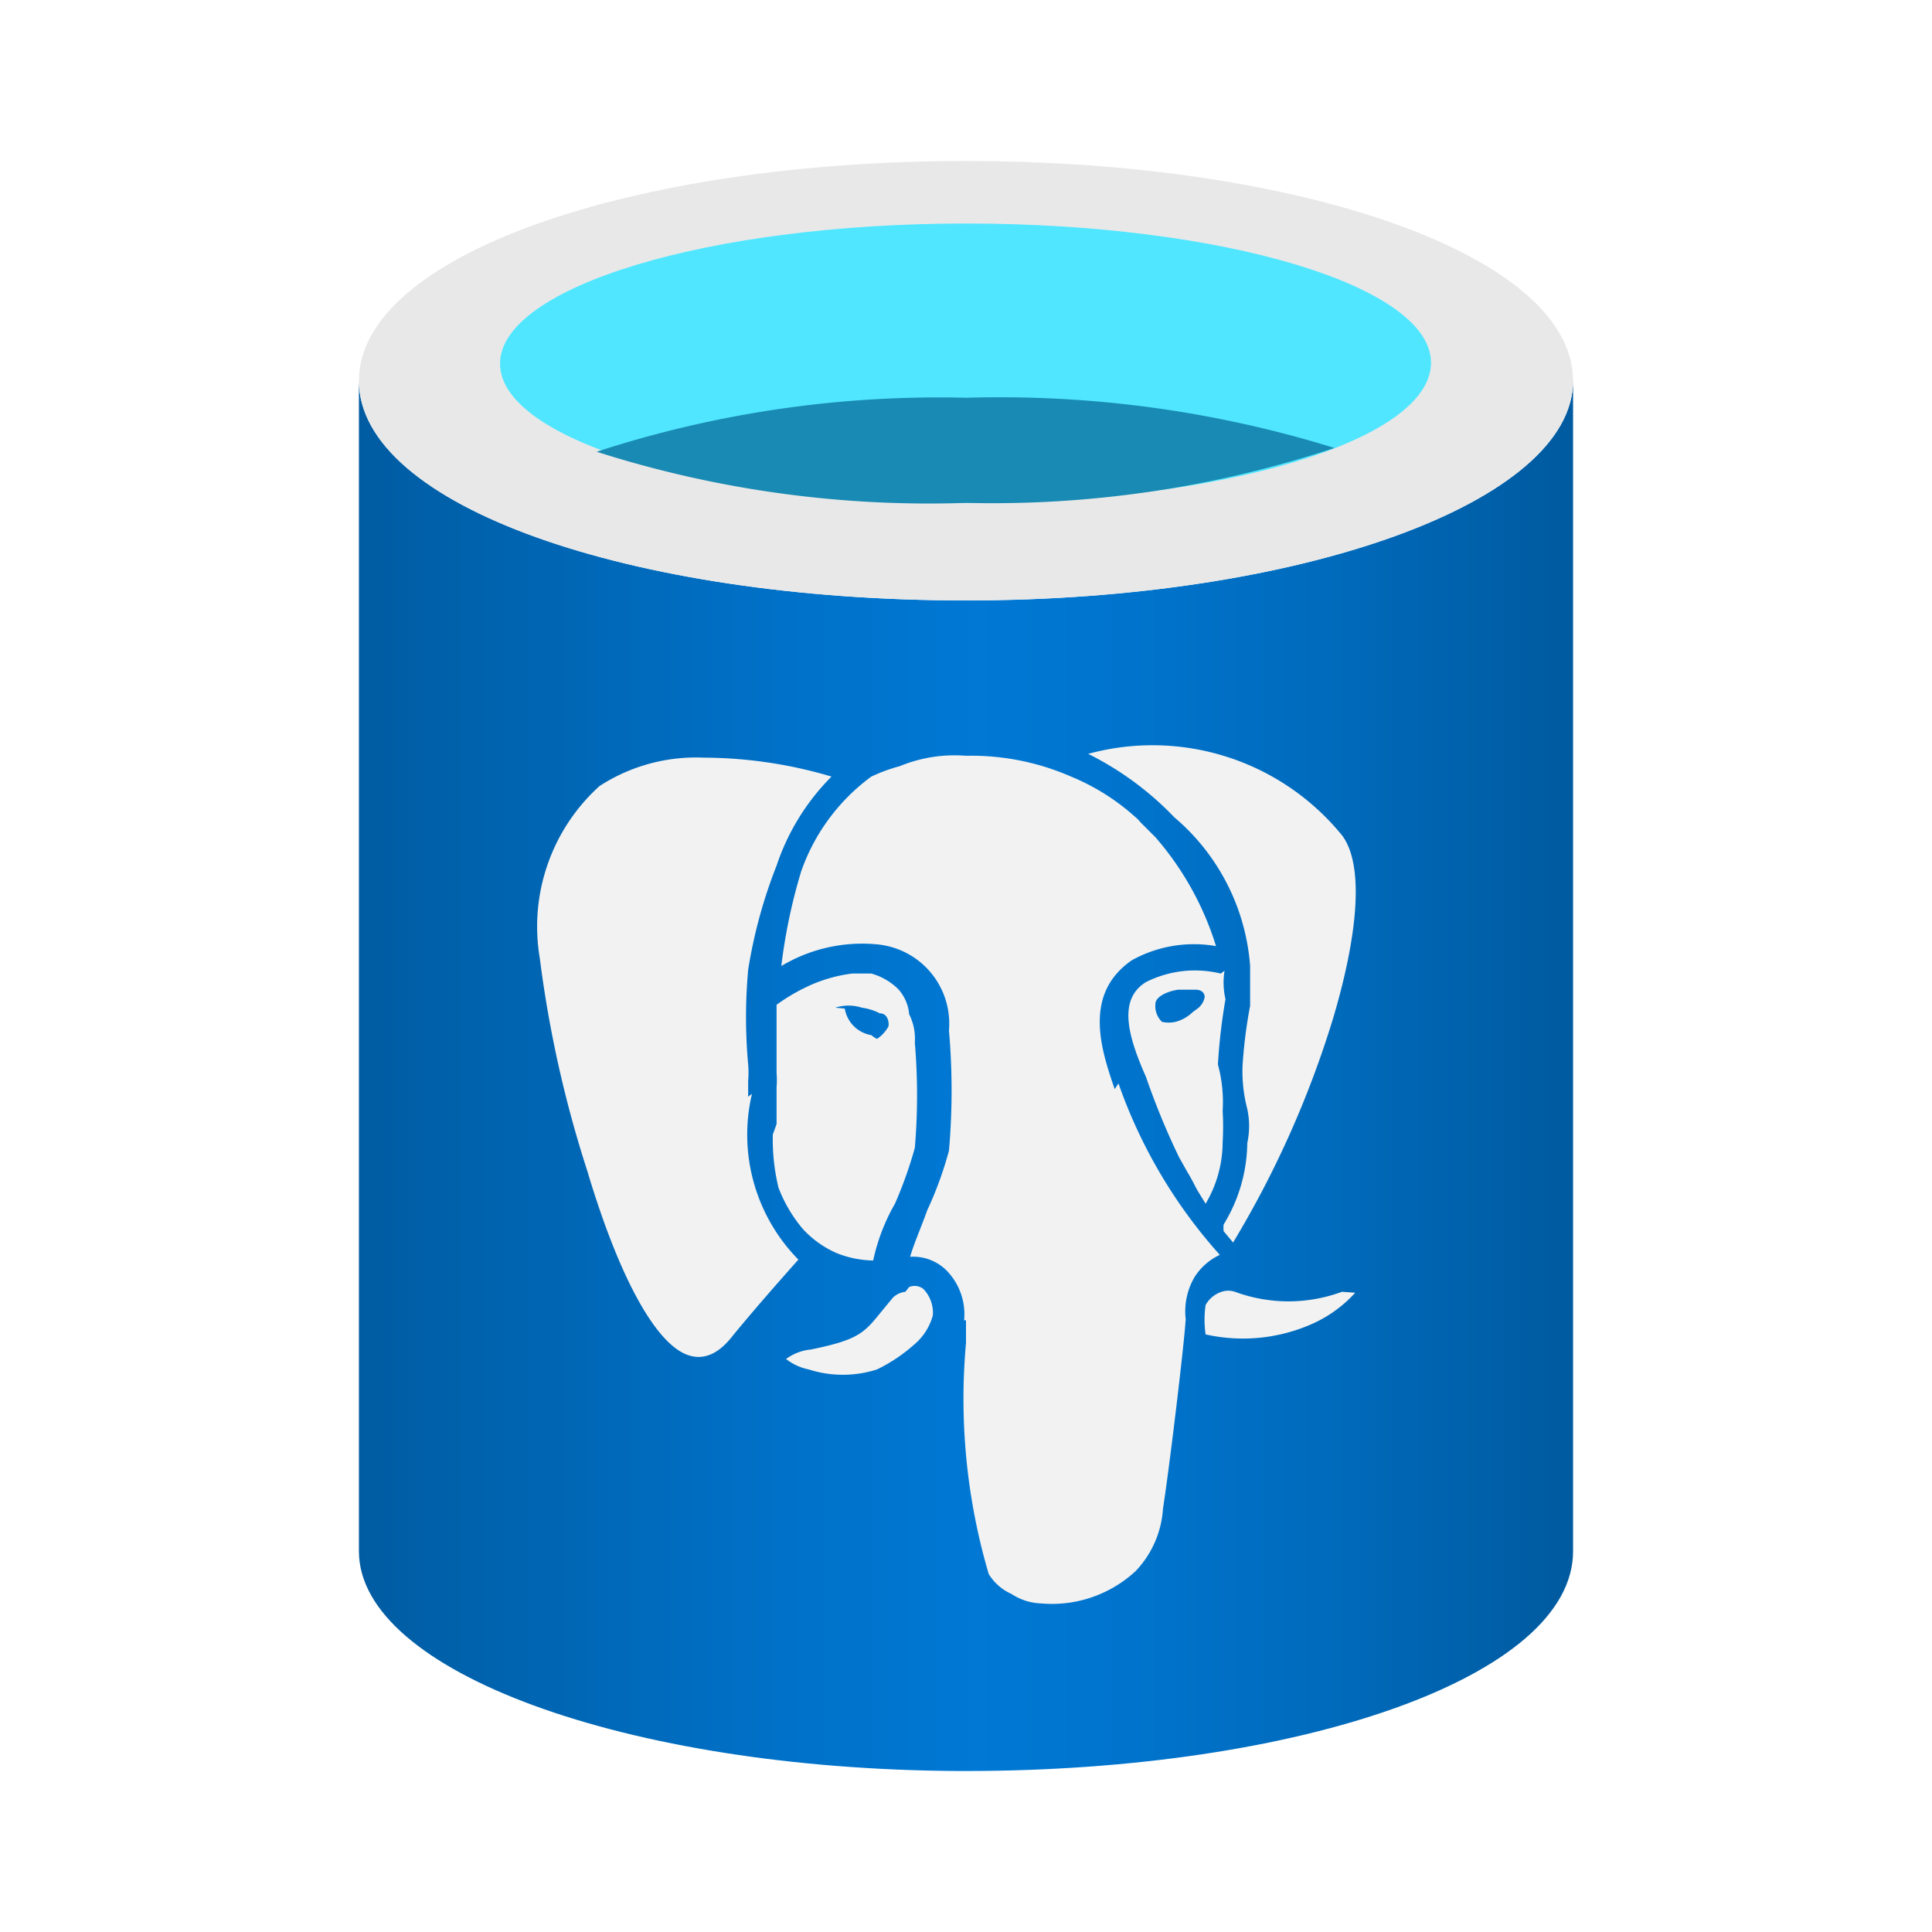
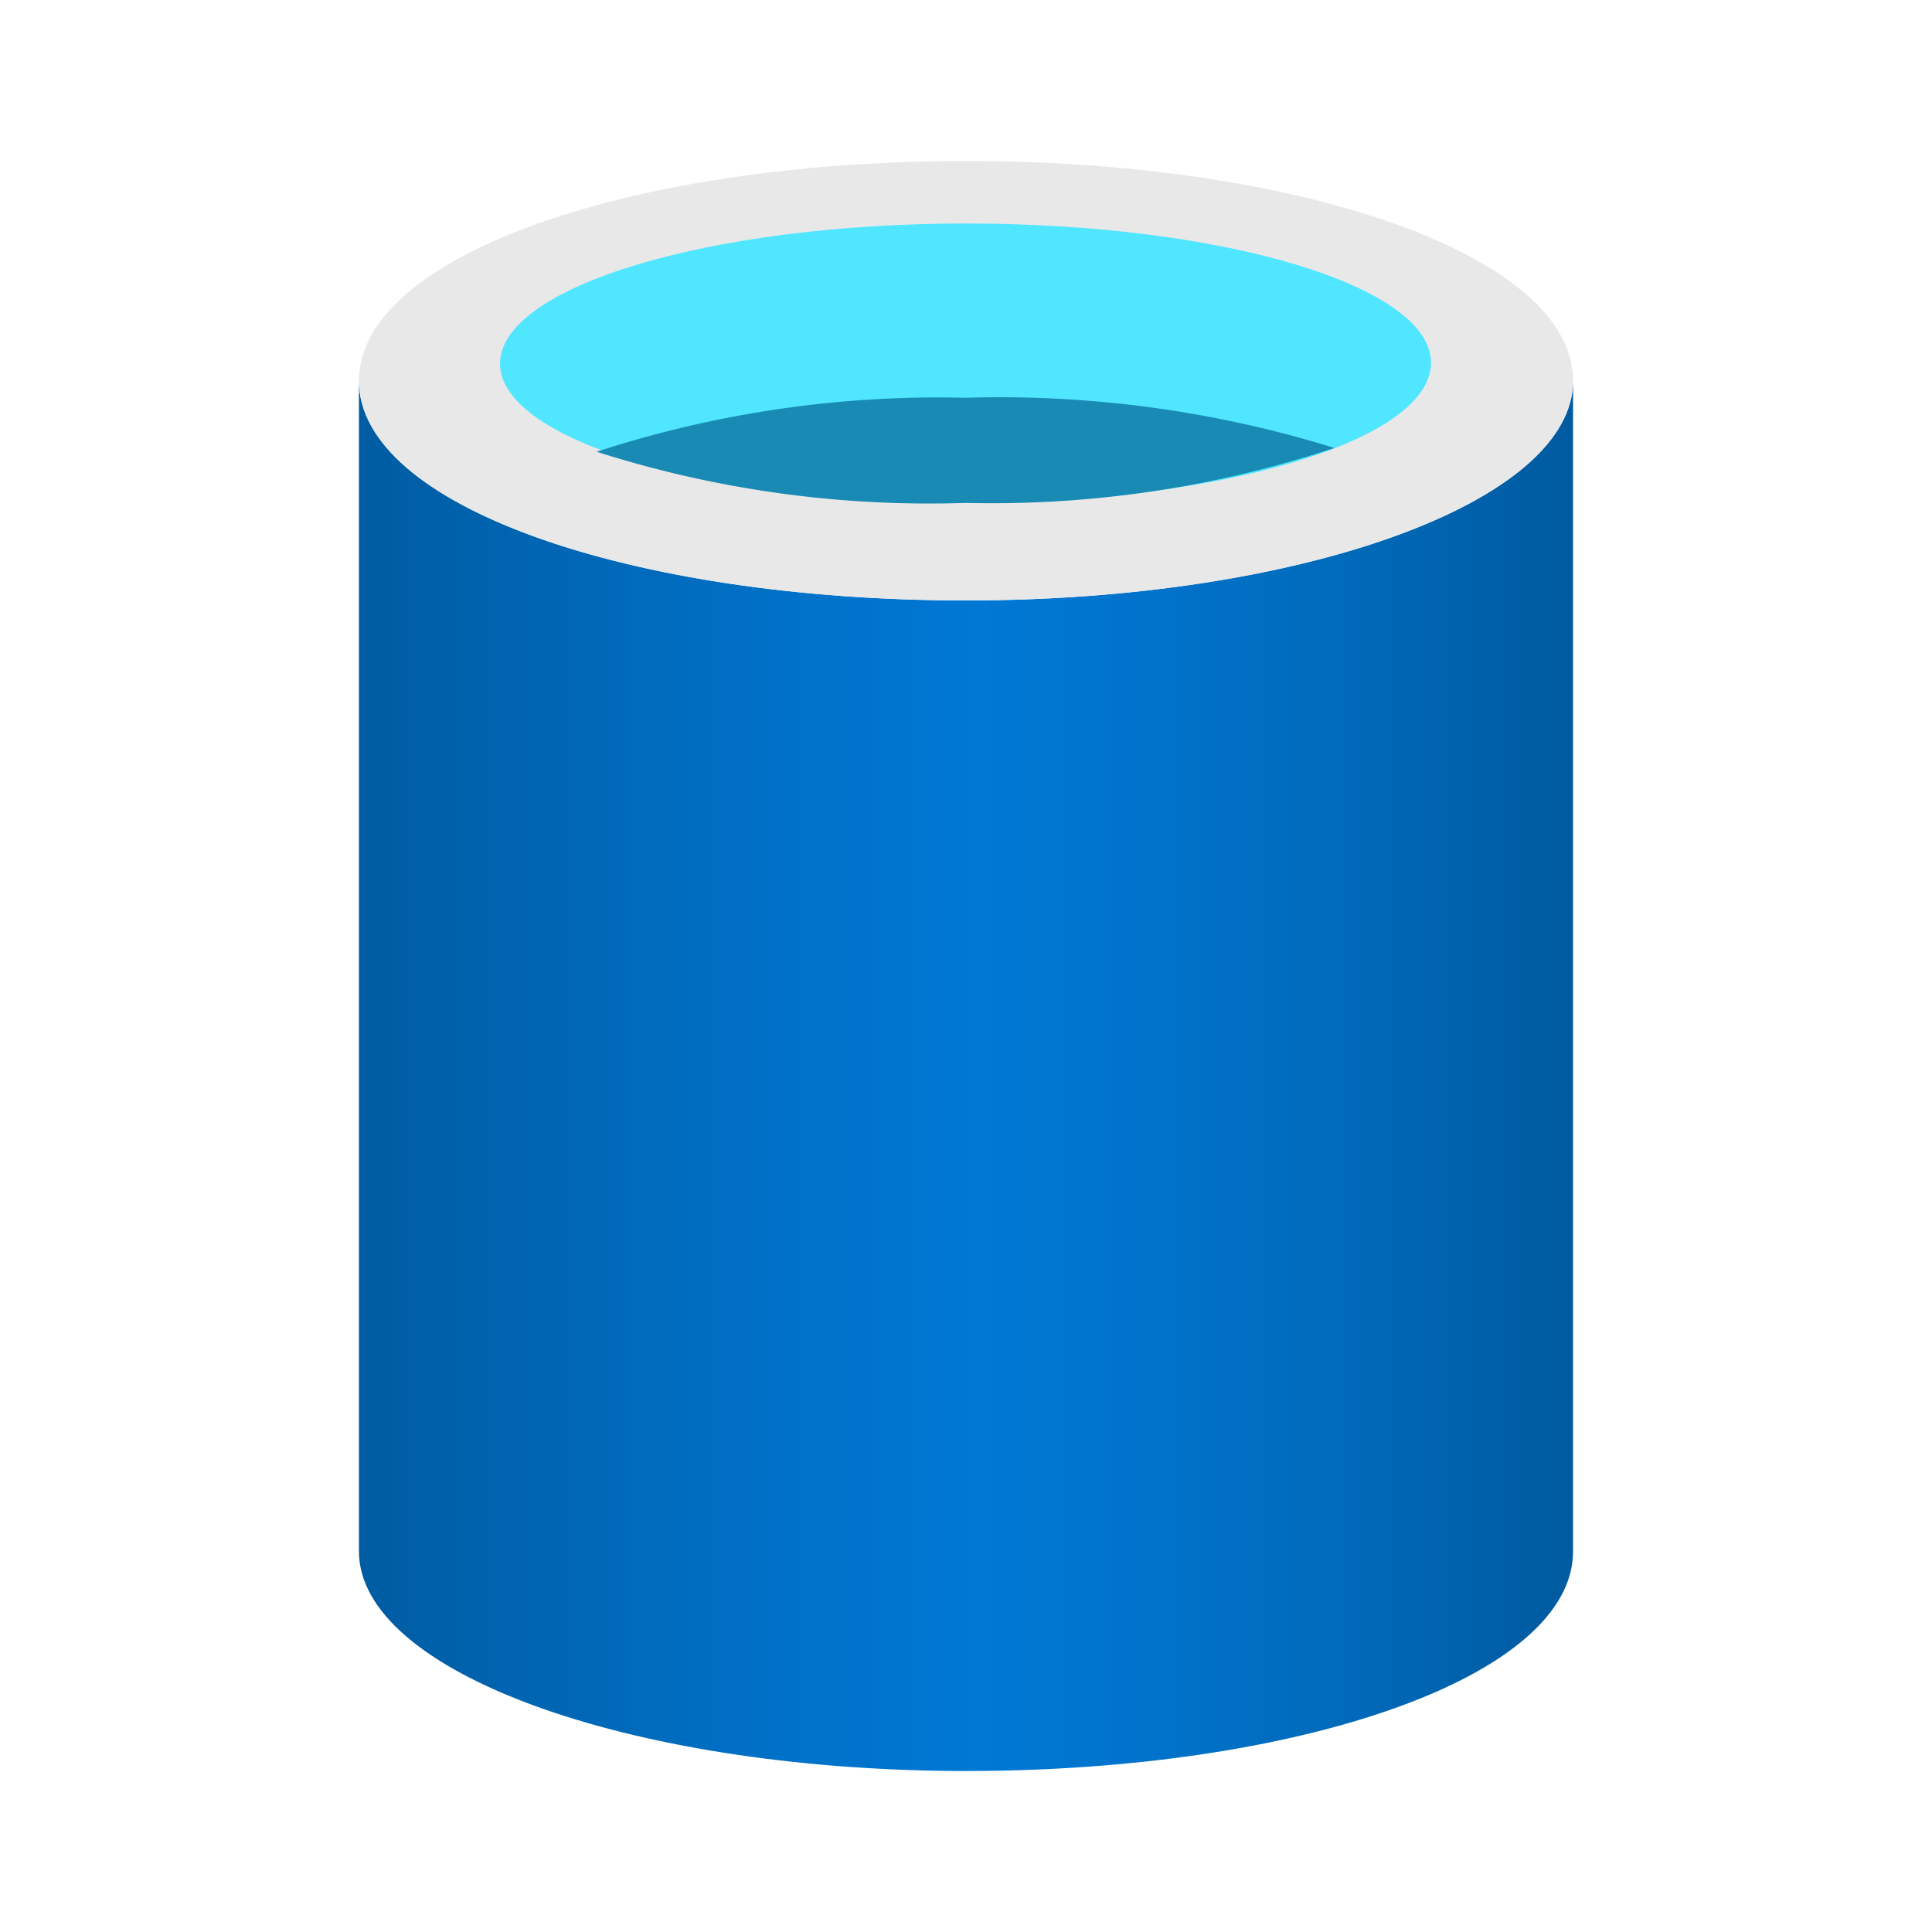
<svg xmlns="http://www.w3.org/2000/svg" width="96" height="96" viewBox="0 0 96 96">
  <rect x="0" y="0" width="96" height="96" fill="#333333" stroke="none" />
  <defs>
    <clipPath id="clip-path">
      <rect id="Rectangle_2178" data-name="Rectangle 2178" width="80" height="80" transform="translate(9955 7638)" fill="#fff" />
    </clipPath>
    <linearGradient id="linear-gradient" x1="-0.012" y1="0.535" x2="0.989" y2="0.535" gradientUnits="objectBoundingBox">
      <stop offset="0" stop-color="#005ba1" />
      <stop offset="0.07" stop-color="#0060a9" />
      <stop offset="0.36" stop-color="#0071c8" />
      <stop offset="0.52" stop-color="#0078d4" />
      <stop offset="0.64" stop-color="#0074cd" />
      <stop offset="0.82" stop-color="#006abb" />
      <stop offset="1" stop-color="#005ba1" />
    </linearGradient>
    <clipPath id="clip-icon_azure-postgres">
      <rect width="96" height="96" />
    </clipPath>
  </defs>
  <g id="icon_azure-postgres" clip-path="url(#clip-icon_azure-postgres)">
    <rect width="96" height="96" fill="#fff" />
    <g id="Group_3120" data-name="Group 3120" transform="translate(-9947 -7630)">
-       <rect id="Rectangle_2176" data-name="Rectangle 2176" width="96" height="96" transform="translate(9947 7630)" fill="none" />
      <g id="Mask_Group_19" data-name="Mask Group 19" clip-path="url(#clip-path)">
        <g id="Azure-Database-PostgreSQL-Server" transform="translate(9952.647 7635.647)">
          <path id="Path_3336" data-name="Path 3336" d="M42.353,24.188c-16.659,0-30.165-4.706-30.165-10.918V71.435c0,5.976,13.271,10.824,29.741,10.918h.424c16.659,0,30.165-4.706,30.165-10.918V13.271C72.518,19.294,59.012,24.188,42.353,24.188Z" fill="url(#linear-gradient)" />
          <path id="Path_3337" data-name="Path 3337" d="M72.518,13.271c0,6.024-13.506,10.918-30.165,10.918S12.188,19.482,12.188,13.271,25.694,2.353,42.353,2.353,72.518,7.059,72.518,13.271" fill="#e8e8e8" />
          <path id="Path_3338" data-name="Path 3338" d="M65.459,12.376c0,3.859-10.353,6.965-23.106,6.965S19.2,16.235,19.2,12.424,29.553,5.459,42.353,5.459s23.106,3.106,23.106,6.918" fill="#50e6ff" />
          <path id="Path_3339" data-name="Path 3339" d="M42.353,14.118A54.823,54.823,0,0,0,24,16.8a54.259,54.259,0,0,0,18.353,2.541,53.977,53.977,0,0,0,18.306-2.729,56.141,56.141,0,0,0-18.306-2.494Z" fill="#198ab3" />
-           <path id="Path_3340" data-name="Path 3340" d="M56.471,42.353v1.976a24.1,24.1,0,0,0-.376,2.965,7.4,7.4,0,0,0,.235,2.165,4.025,4.025,0,0,1,0,1.694A7.906,7.906,0,0,1,55.153,55.2a2.023,2.023,0,0,0,0,.329l.471.565a49.647,49.647,0,0,0,4.988-11.2c1.318-4.471,1.459-7.671.424-9.035a12.141,12.141,0,0,0-12.612-4.047,15.482,15.482,0,0,1,4.282,3.153,10.729,10.729,0,0,1,3.765,7.388Zm-1.459.376a5.412,5.412,0,0,0-3.718.424c-1.365.847-.941,2.588,0,4.706a36.566,36.566,0,0,0,1.647,4l.424.753c.235.376.376.706.518.941l.376.612a6.024,6.024,0,0,0,.847-3.059,13.46,13.46,0,0,0,0-1.553,7.1,7.1,0,0,0-.235-2.306A28.7,28.7,0,0,1,55.247,44a3.638,3.638,0,0,1-.047-1.412ZM53.6,44.659a1.882,1.882,0,0,1-.847.471,1.553,1.553,0,0,1-.659,0,1.082,1.082,0,0,1-.329-.894c0-.329.518-.612,1.129-.706h.894s.424,0,.424.376a.941.941,0,0,1-.424.612ZM31.529,48.847v-.8a4.706,4.706,0,0,0,0-.8,26.118,26.118,0,0,1,0-4.706,24.565,24.565,0,0,1,1.412-5.176,11.341,11.341,0,0,1,2.729-4.424A22.494,22.494,0,0,0,29.318,32a8.8,8.8,0,0,0-5.176,1.412,9.412,9.412,0,0,0-2.965,8.565,57.742,57.742,0,0,0,2.353,10.541c1.6,5.365,3.435,8.659,5.035,9.176.706.235,1.459,0,2.212-.988,1.318-1.6,2.541-2.965,3.247-3.765a8.847,8.847,0,0,1-2.306-8.235Zm1.224,1.882a10.259,10.259,0,0,0,.282,2.635,7.059,7.059,0,0,0,1.224,2.071,5.035,5.035,0,0,0,1.647,1.176,5.129,5.129,0,0,0,1.835.376,9.769,9.769,0,0,1,1.082-2.824,20.471,20.471,0,0,0,.988-2.776,31.106,31.106,0,0,0,0-5.224,2.707,2.707,0,0,0-.282-1.412,2.118,2.118,0,0,0-.565-1.271,3.106,3.106,0,0,0-1.318-.753h-.941a7.341,7.341,0,0,0-2.259.659,9.412,9.412,0,0,0-1.506.894v3.388a4.047,4.047,0,0,1,0,.706v1.835Zm3.106-6.306a2.165,2.165,0,0,1,1.318,0,2.823,2.823,0,0,1,.894.282c.424,0,.471.518.424.659a1.741,1.741,0,0,1-.565.612,1.412,1.412,0,0,1-.282-.188,1.6,1.6,0,0,1-1.318-1.318Zm3.482,14.118a1.082,1.082,0,0,0-.612.282l-.659.8c-.8.988-1.129,1.318-3.435,1.788a2.447,2.447,0,0,0-1.224.471,2.729,2.729,0,0,0,1.129.518,5.553,5.553,0,0,0,3.388,0,8,8,0,0,0,1.835-1.224,2.871,2.871,0,0,0,.941-1.459,1.694,1.694,0,0,0-.471-1.318.706.706,0,0,0-.706-.094Zm21.694,0a7.671,7.671,0,0,1-5.318,0,1.035,1.035,0,0,0-.659,0,1.412,1.412,0,0,0-.8.659,5.13,5.13,0,0,0,0,1.459,8.471,8.471,0,0,0,5.176-.471,6.4,6.4,0,0,0,2.259-1.6ZM49.741,48.471c-.659-1.929-1.6-4.706.847-6.4a6.353,6.353,0,0,1,4.188-.706,14.965,14.965,0,0,0-3.012-5.412l-.471-.471-.282-.282a1.6,1.6,0,0,0-.282-.282,11.012,11.012,0,0,0-3.153-1.976,12.377,12.377,0,0,0-5.224-1.035,7.153,7.153,0,0,0-3.294.518,8.33,8.33,0,0,0-1.412.518,9.882,9.882,0,0,0-3.482,4.706,27.482,27.482,0,0,0-.988,4.706,7.812,7.812,0,0,1,4.706-1.082,3.953,3.953,0,0,1,3.624,4.282,34.165,34.165,0,0,1,0,5.976,18.212,18.212,0,0,1-1.082,2.965c-.282.8-.659,1.647-.847,2.306a2.353,2.353,0,0,1,1.788.659,3.106,3.106,0,0,1,.894,2.494h.094v1.129a30.824,30.824,0,0,0,1.129,11.482,2.541,2.541,0,0,0,1.129.988,2.824,2.824,0,0,0,1.459.471,6.118,6.118,0,0,0,4.706-1.6,4.941,4.941,0,0,0,1.365-3.106c.329-2.118,1.035-8,1.129-9.412a3.388,3.388,0,0,1,.424-2.071,2.965,2.965,0,0,1,1.271-1.129,25.224,25.224,0,0,1-5.035-8.518Z" fill="#f2f2f2" />
        </g>
      </g>
    </g>
  </g>
</svg>